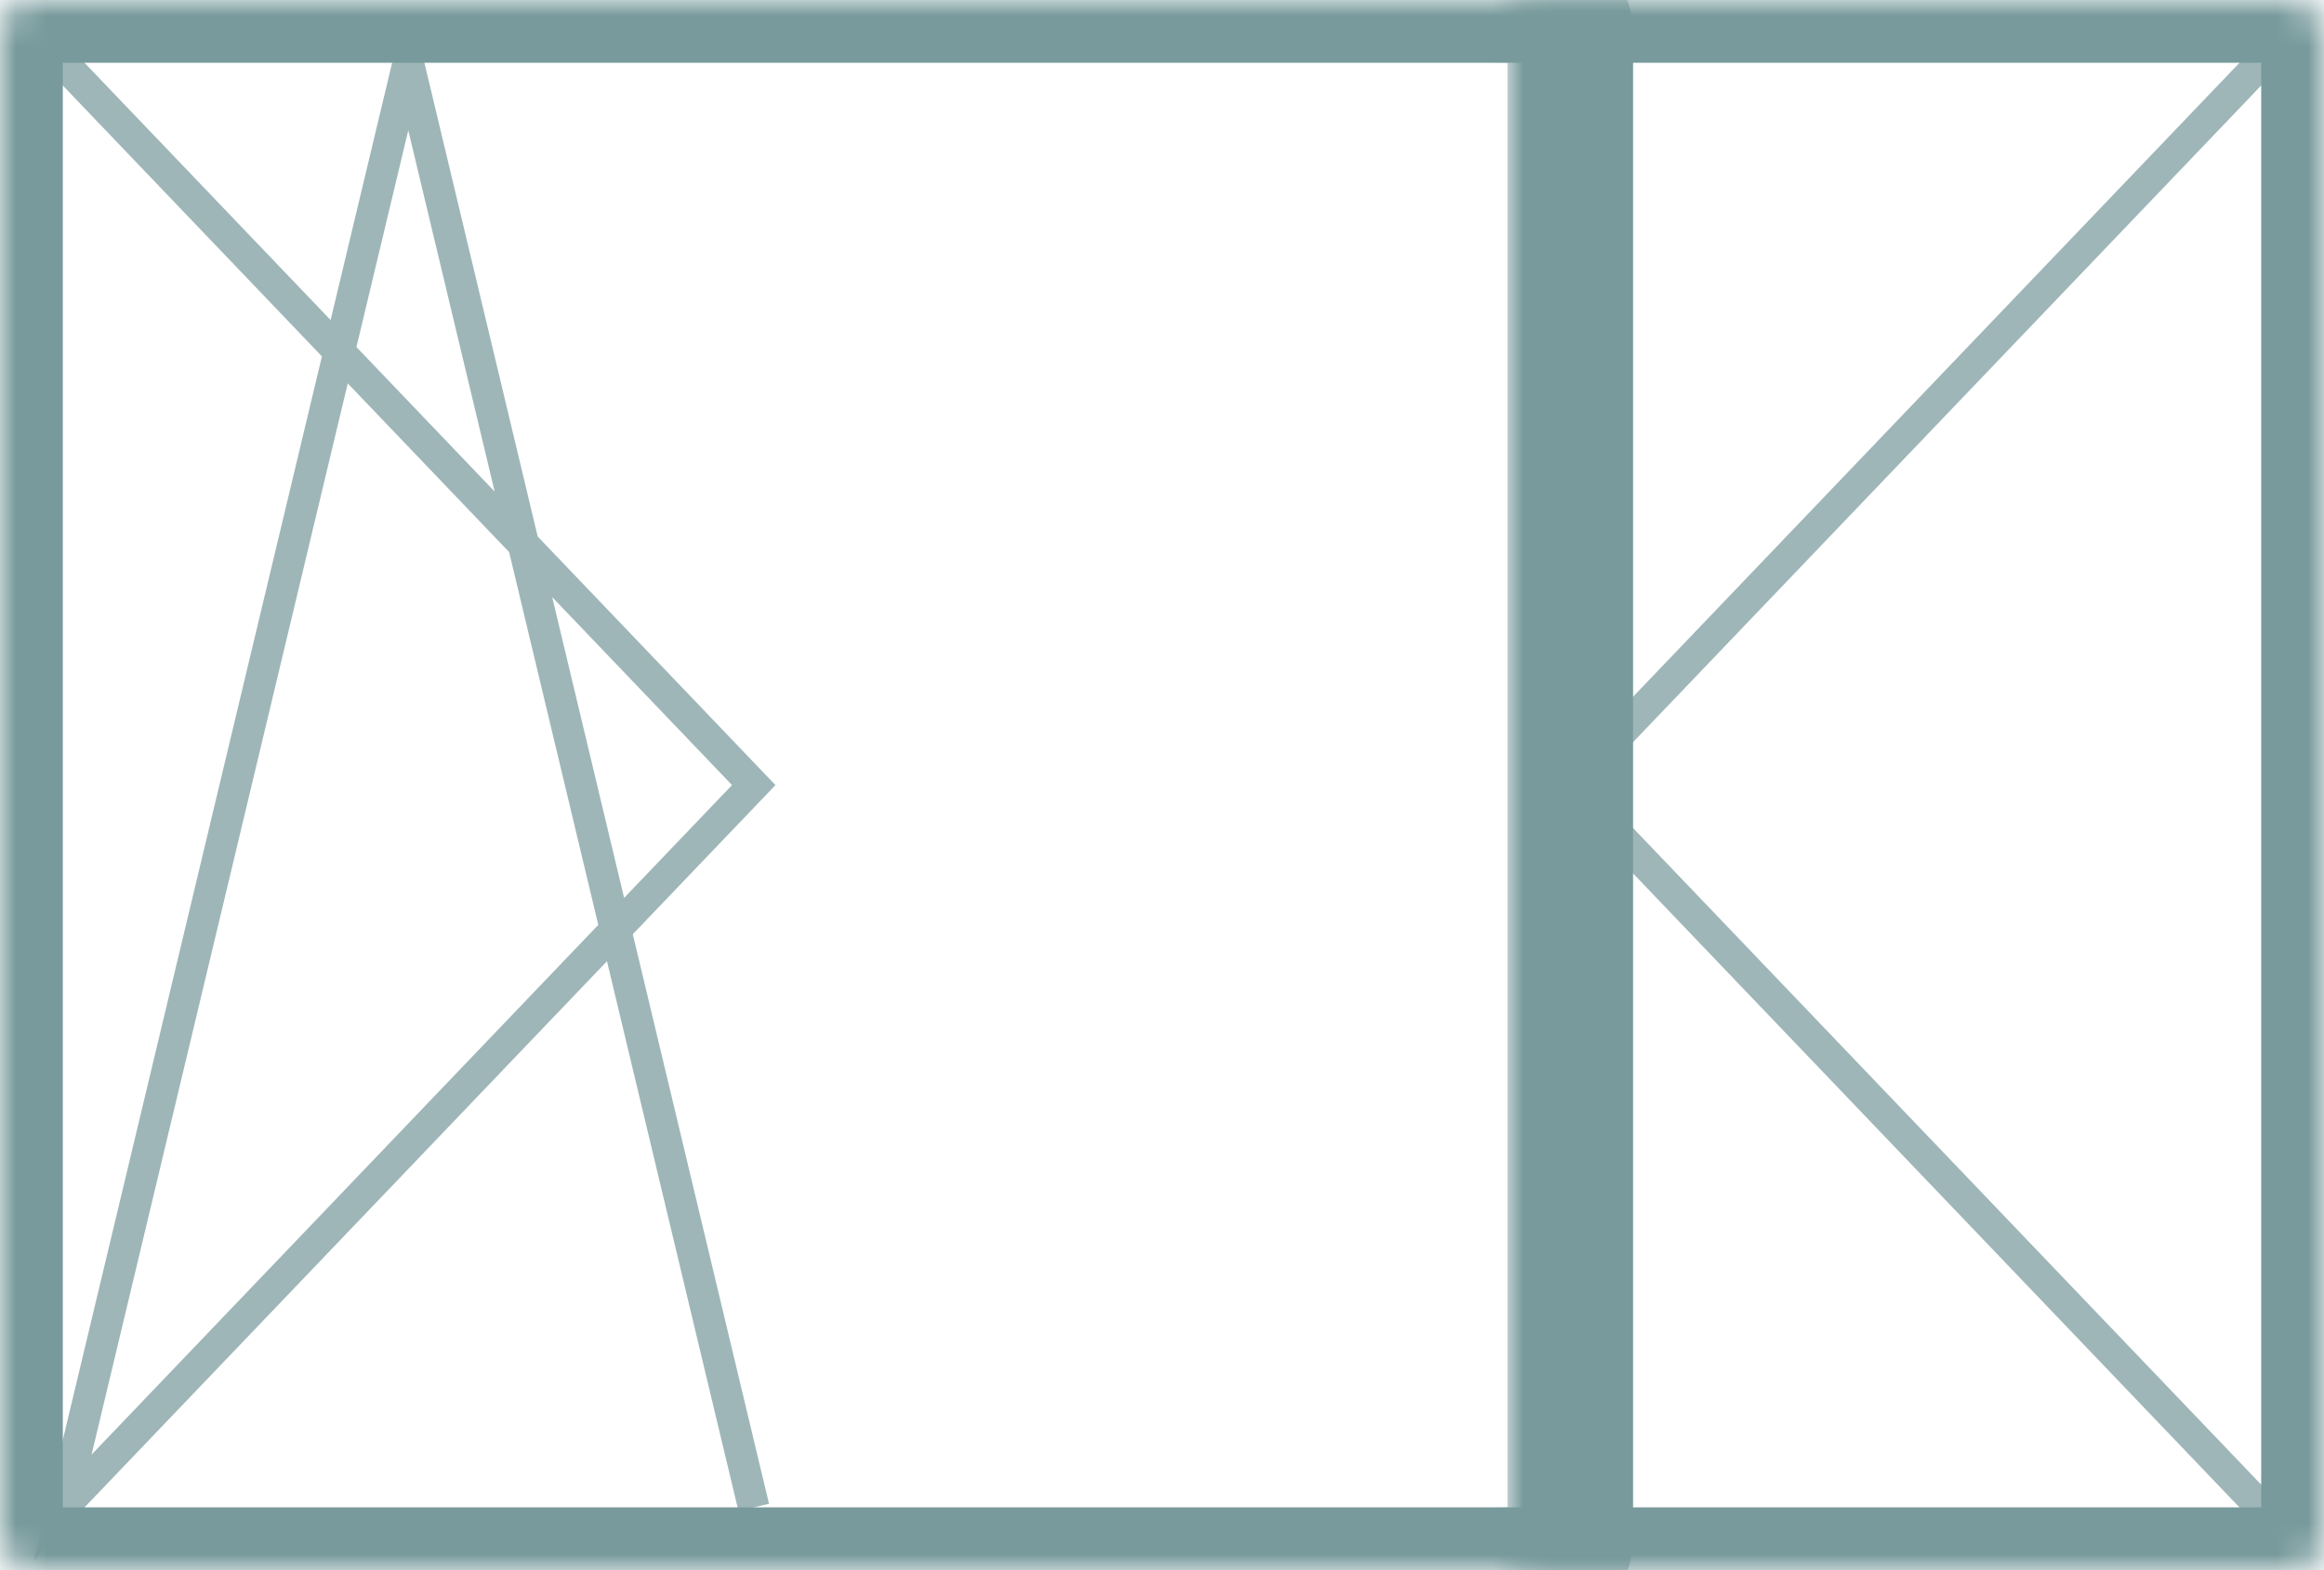
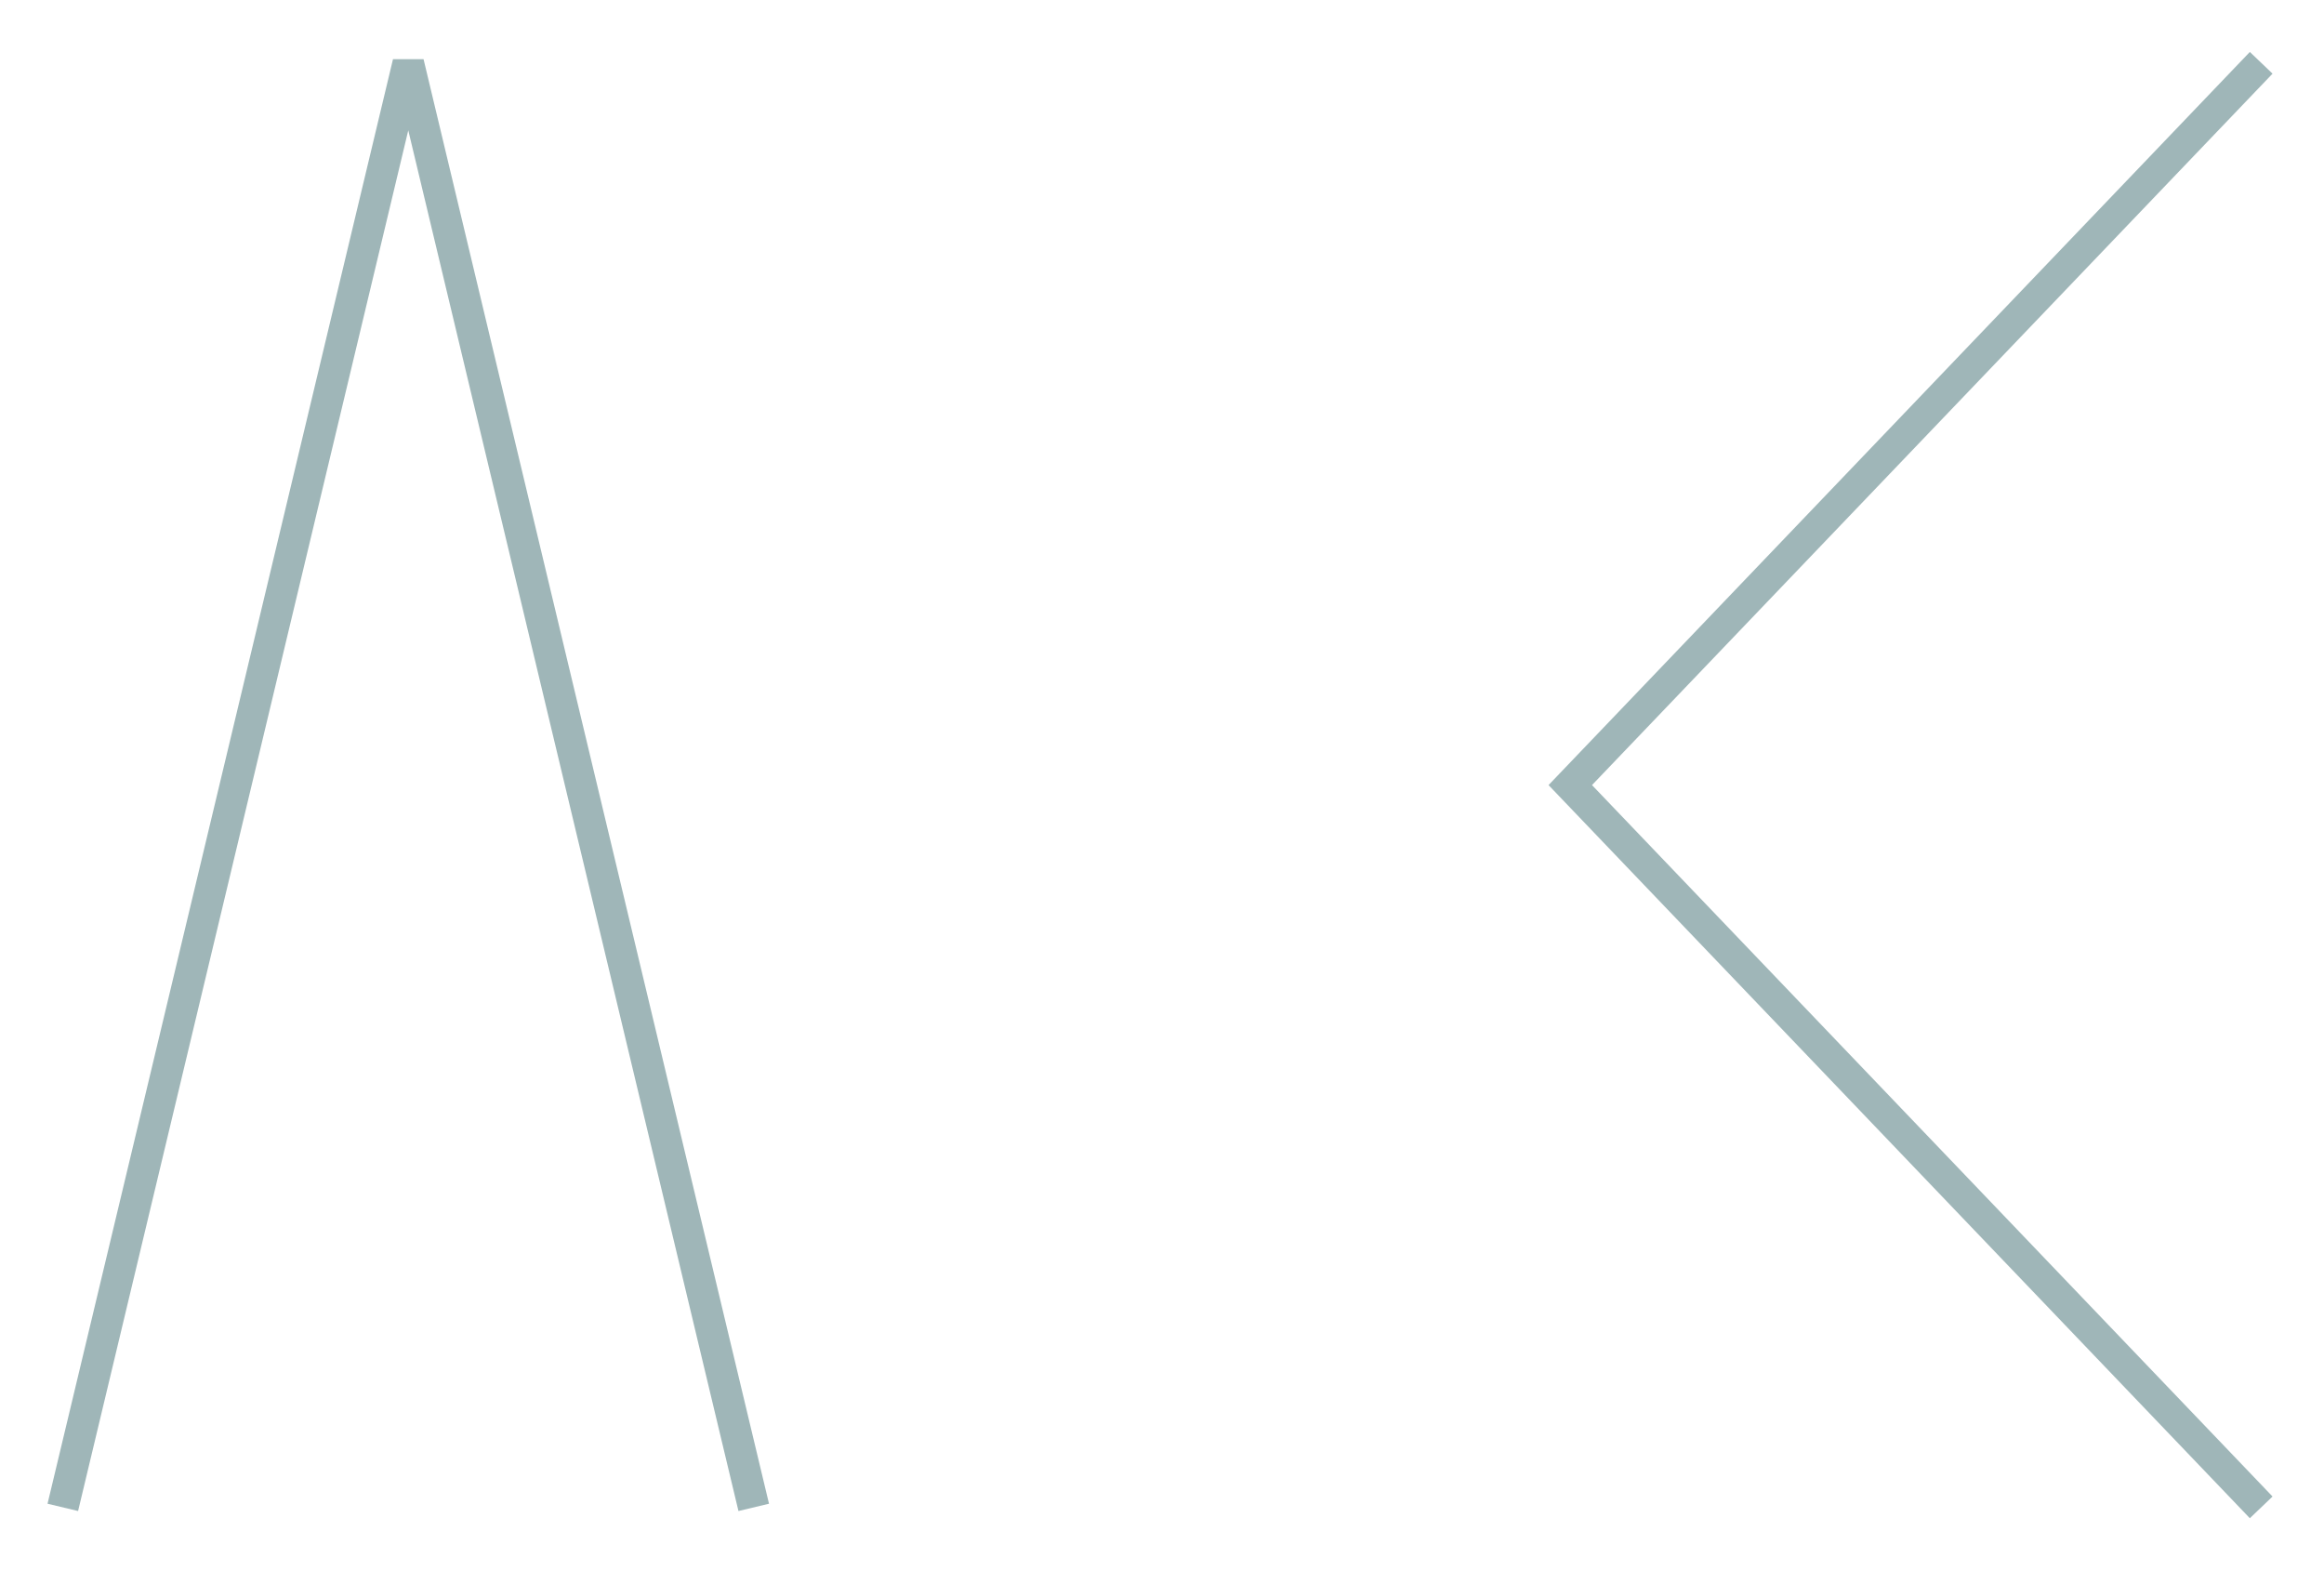
<svg xmlns="http://www.w3.org/2000/svg" fill="none" height="50" viewBox="0 0 74 50" width="74">
  <mask id="a" fill="#fff">
-     <rect fill="#fff" height="50" rx="1" width="74" />
-   </mask>
+     </mask>
  <mask id="b" fill="#fff">
    <rect fill="#fff" height="50" rx="1" width="26" x="24" />
  </mask>
-   <path d="m24 48-11-46s-6.704 28.036-11 46l22-23-22-23" stroke="#9fb6b8" />
+   <path d="m24 48-11-46s-6.704 28.036-11 46" stroke="#9fb6b8" />
  <path d="m72 48-22-23 22-23" stroke="#9fb6b8" />
  <g stroke="#789a9c" stroke-width="4">
    <rect height="50" mask="url(#a)" rx="1" width="74" />
-     <rect height="50" mask="url(#b)" rx="1" width="26" x="24" />
  </g>
</svg>